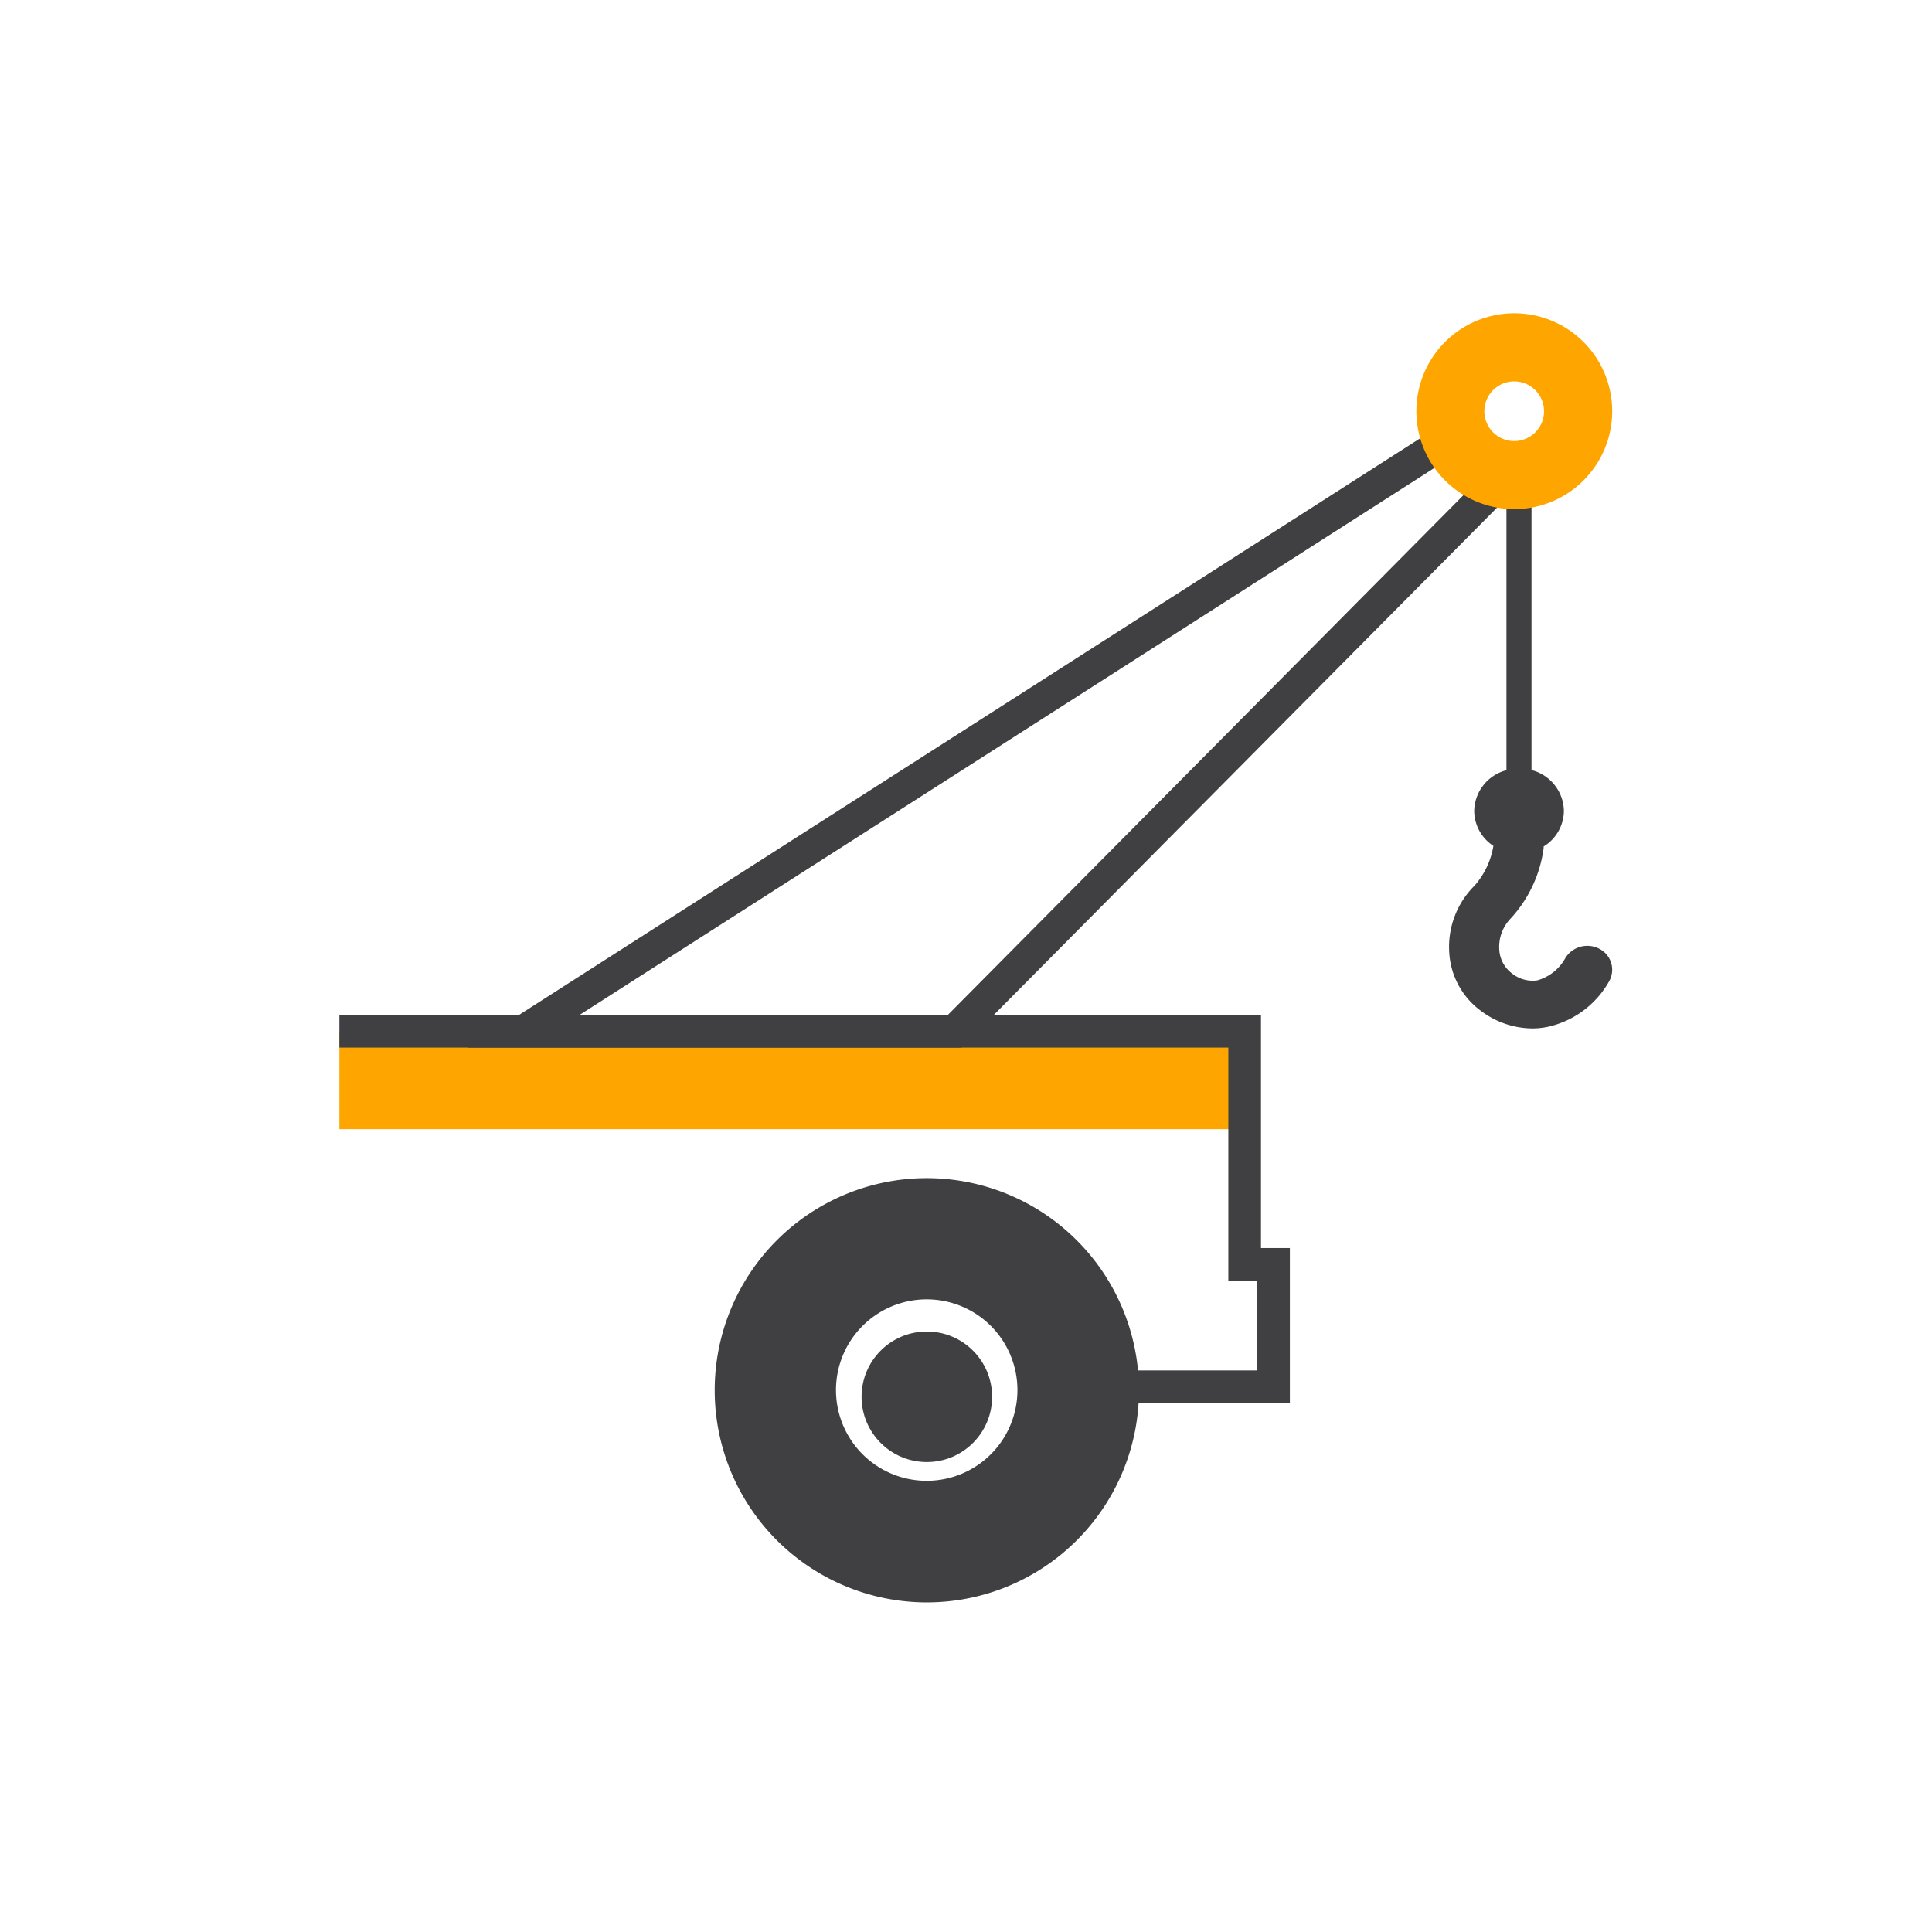
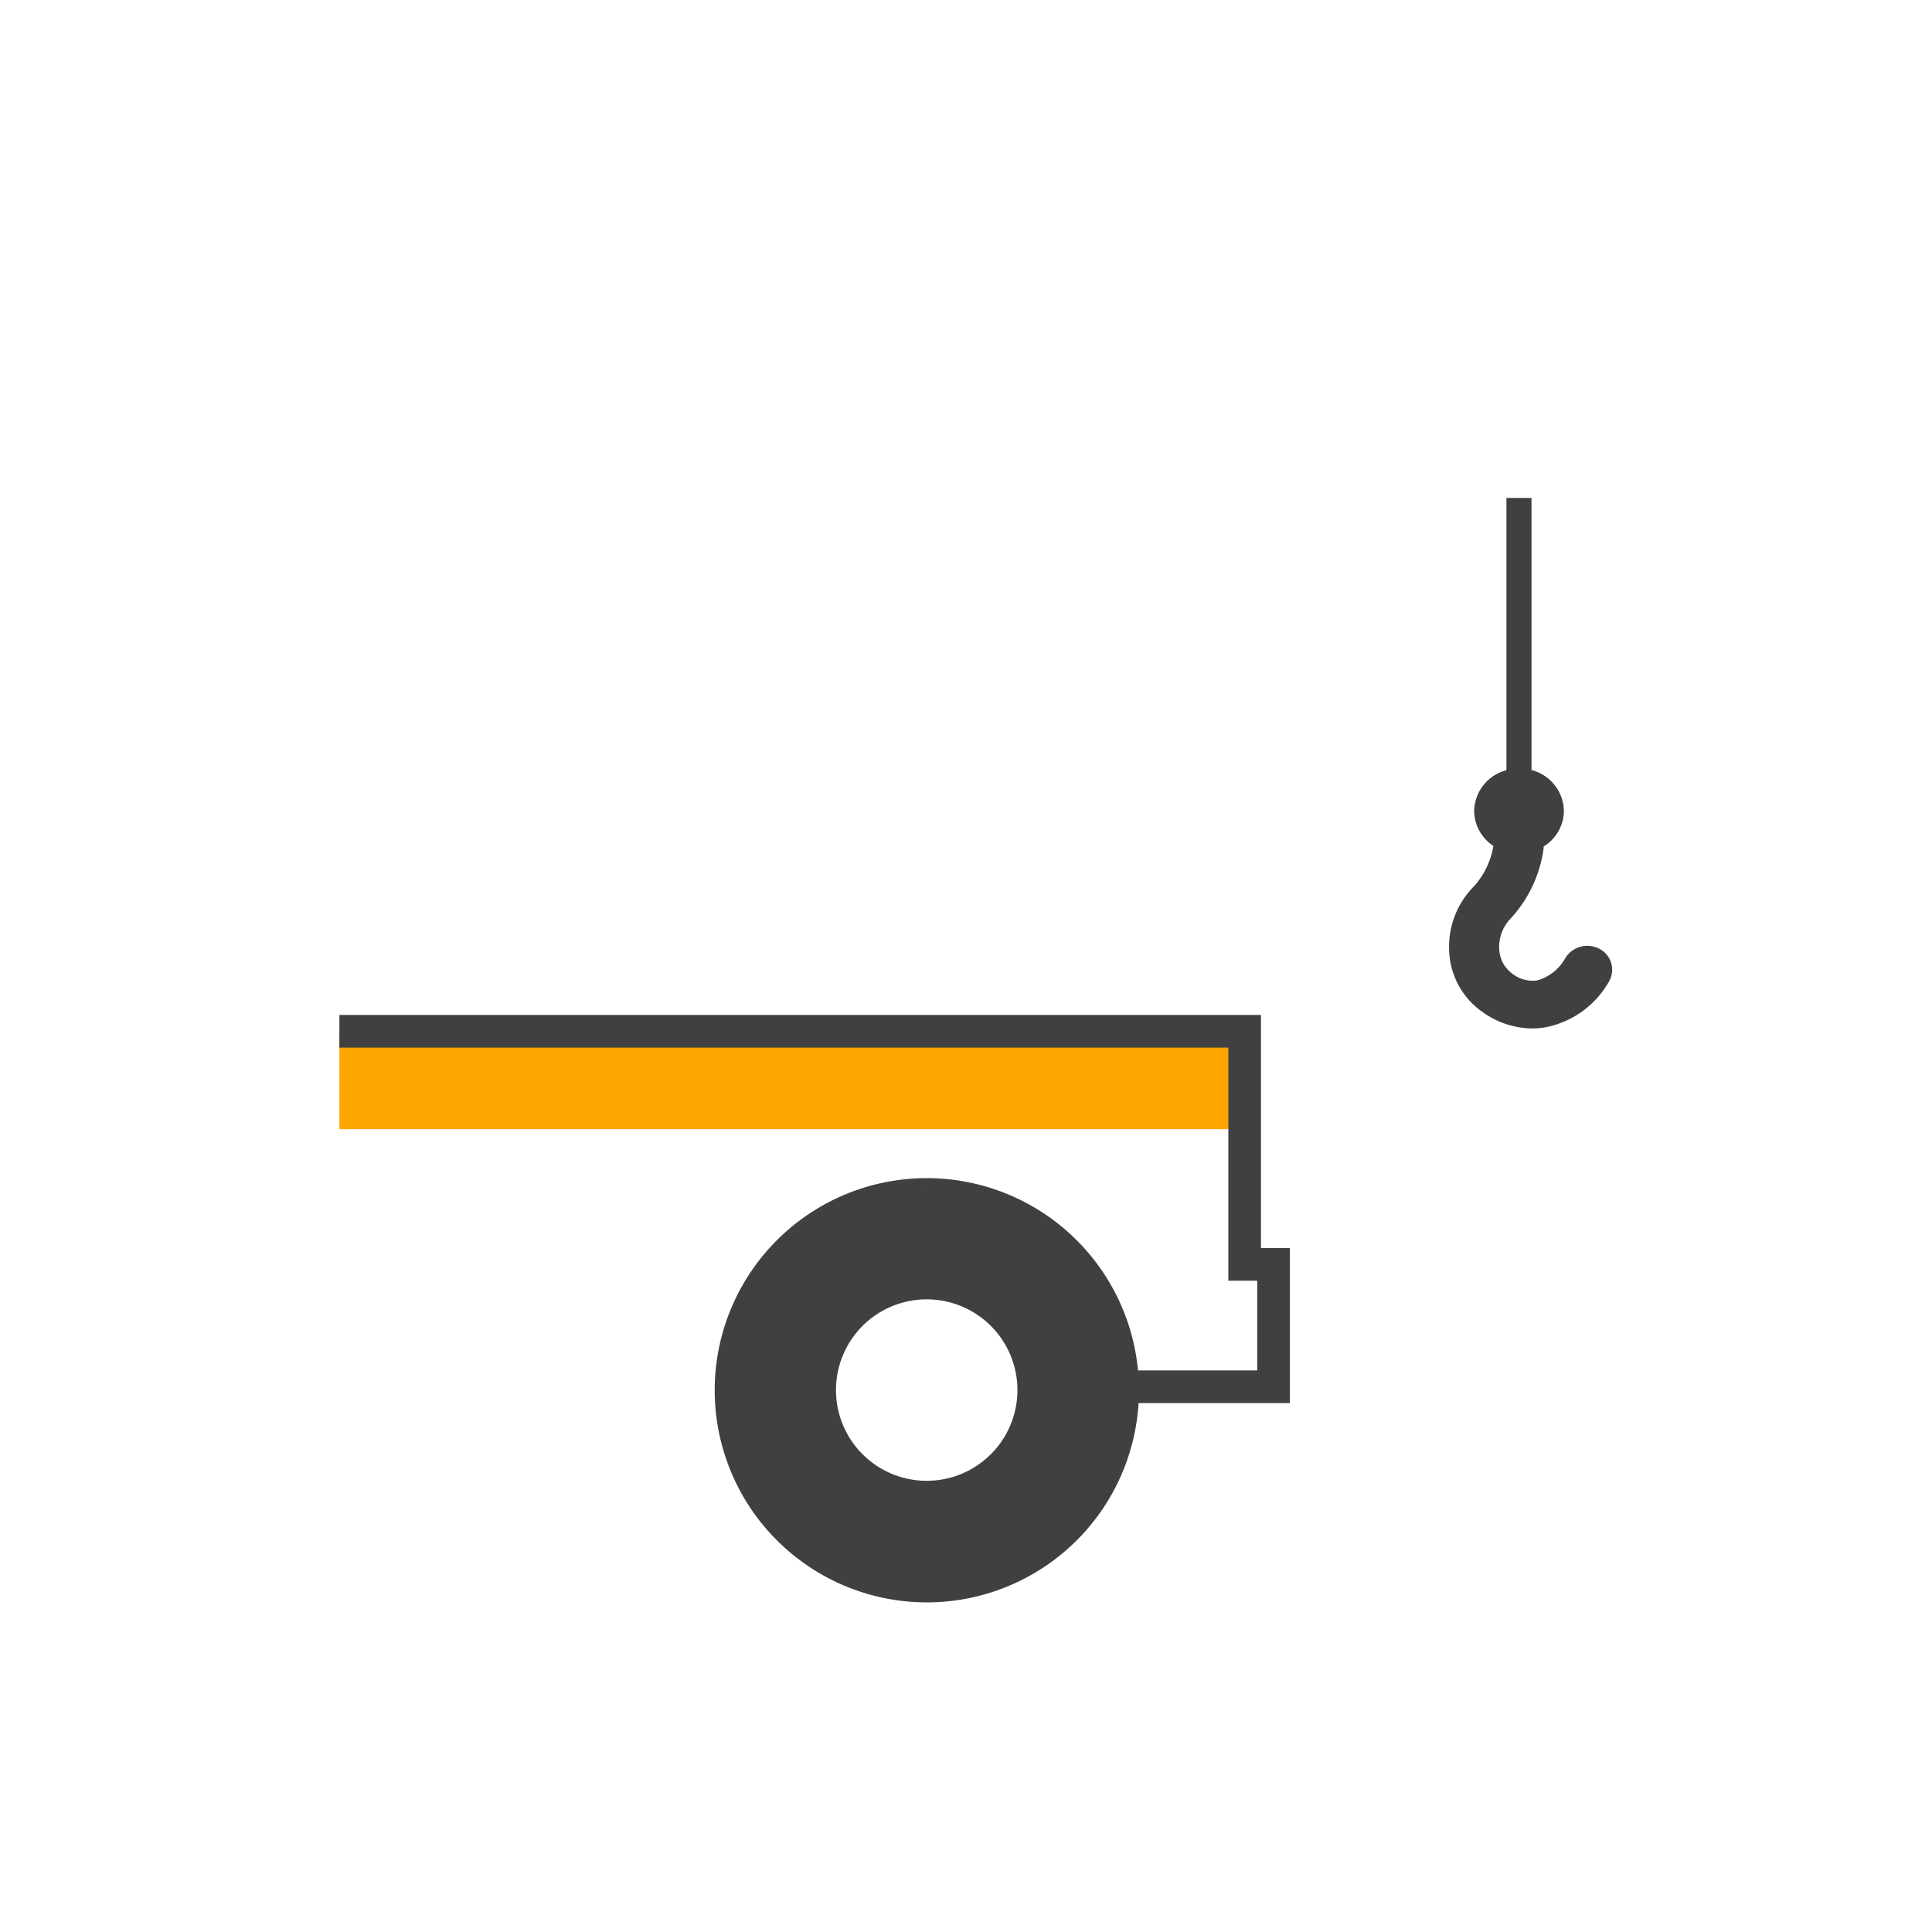
<svg xmlns="http://www.w3.org/2000/svg" width="74" height="74" viewBox="0 0 74 74">
  <defs>
    <clipPath id="clip-TCP_3">
      <rect width="74" height="74" />
    </clipPath>
  </defs>
  <g id="TCP_3" data-name="TCP 3" clip-path="url(#clip-TCP_3)">
    <g id="Updates-_-Sept-2020" data-name="Updates-|-Sept-2020" transform="translate(13 12)">
      <g id="_9.1.0.0_Warranty_Default_W-Copy" data-name="9.1.0.0_Warranty_Default_W-Copy" transform="translate(-224 -680)">
        <g id="Icon_FlatTire" transform="translate(224 680)">
          <g id="Group-4">
            <path id="Rectangle" d="M0,27.5H35v3.75H0Z" fill="orange" fill-rule="evenodd" />
-             <path id="Path" d="M23.563,27.5,43.952,6.947,42.205,5.012,7.06,27.5Z" fill="none" stroke="#404042" stroke-width="1.25" fill-rule="evenodd" />
            <path id="Path-2" d="M30,41.116h5.78V36.428H34.673V27.5H0" fill="none" stroke="#404042" stroke-width="1.25" fill-rule="evenodd" />
            <path id="Fill-62" d="M22.5,33.75a7.5,7.5,0,1,0,7.5,7.5,7.507,7.507,0,0,0-7.5-7.5m0,11.593a4.1,4.1,0,1,1,4.095-4.1,4.1,4.1,0,0,1-4.095,4.1" fill="#404042" stroke="#404042" stroke-width="1.25" fill-rule="evenodd" />
            <path id="Path-2-2" data-name="Path" d="M44.7,7.072V17.5a1.644,1.644,0,0,0-1.235,1.56A1.616,1.616,0,0,0,44.2,20.4a3.067,3.067,0,0,1-.723,1.525,3.3,3.3,0,0,0-.967,2.569,2.979,2.979,0,0,0,1.237,2.242,3.31,3.31,0,0,0,1.942.655,2.884,2.884,0,0,0,.565-.055,3.579,3.579,0,0,0,2.37-1.735.9.9,0,0,0-.347-1.25.992.992,0,0,0-1.316.335,1.781,1.781,0,0,1-1.08.865,1.267,1.267,0,0,1-.967-.265,1.226,1.226,0,0,1-.489-.91,1.568,1.568,0,0,1,.4-1.157,4.916,4.916,0,0,0,1.3-2.737v-.06a1.613,1.613,0,0,0,.775-1.367,1.646,1.646,0,0,0-1.24-1.56V7.072Z" fill="#404042" fill-rule="evenodd" />
-             <path id="Combined-Shape" d="M45,0a3.75,3.75,0,1,1-3.75,3.75A3.75,3.75,0,0,1,45,0Zm0,2.608a1.143,1.143,0,1,0,1.14,1.142A1.144,1.144,0,0,0,45,2.608Z" fill="orange" fill-rule="evenodd" />
          </g>
-           <circle id="Oval" cx="2.5" cy="2.5" r="2.5" transform="translate(20 39)" fill="#404042" />
        </g>
      </g>
    </g>
  </g>
</svg>